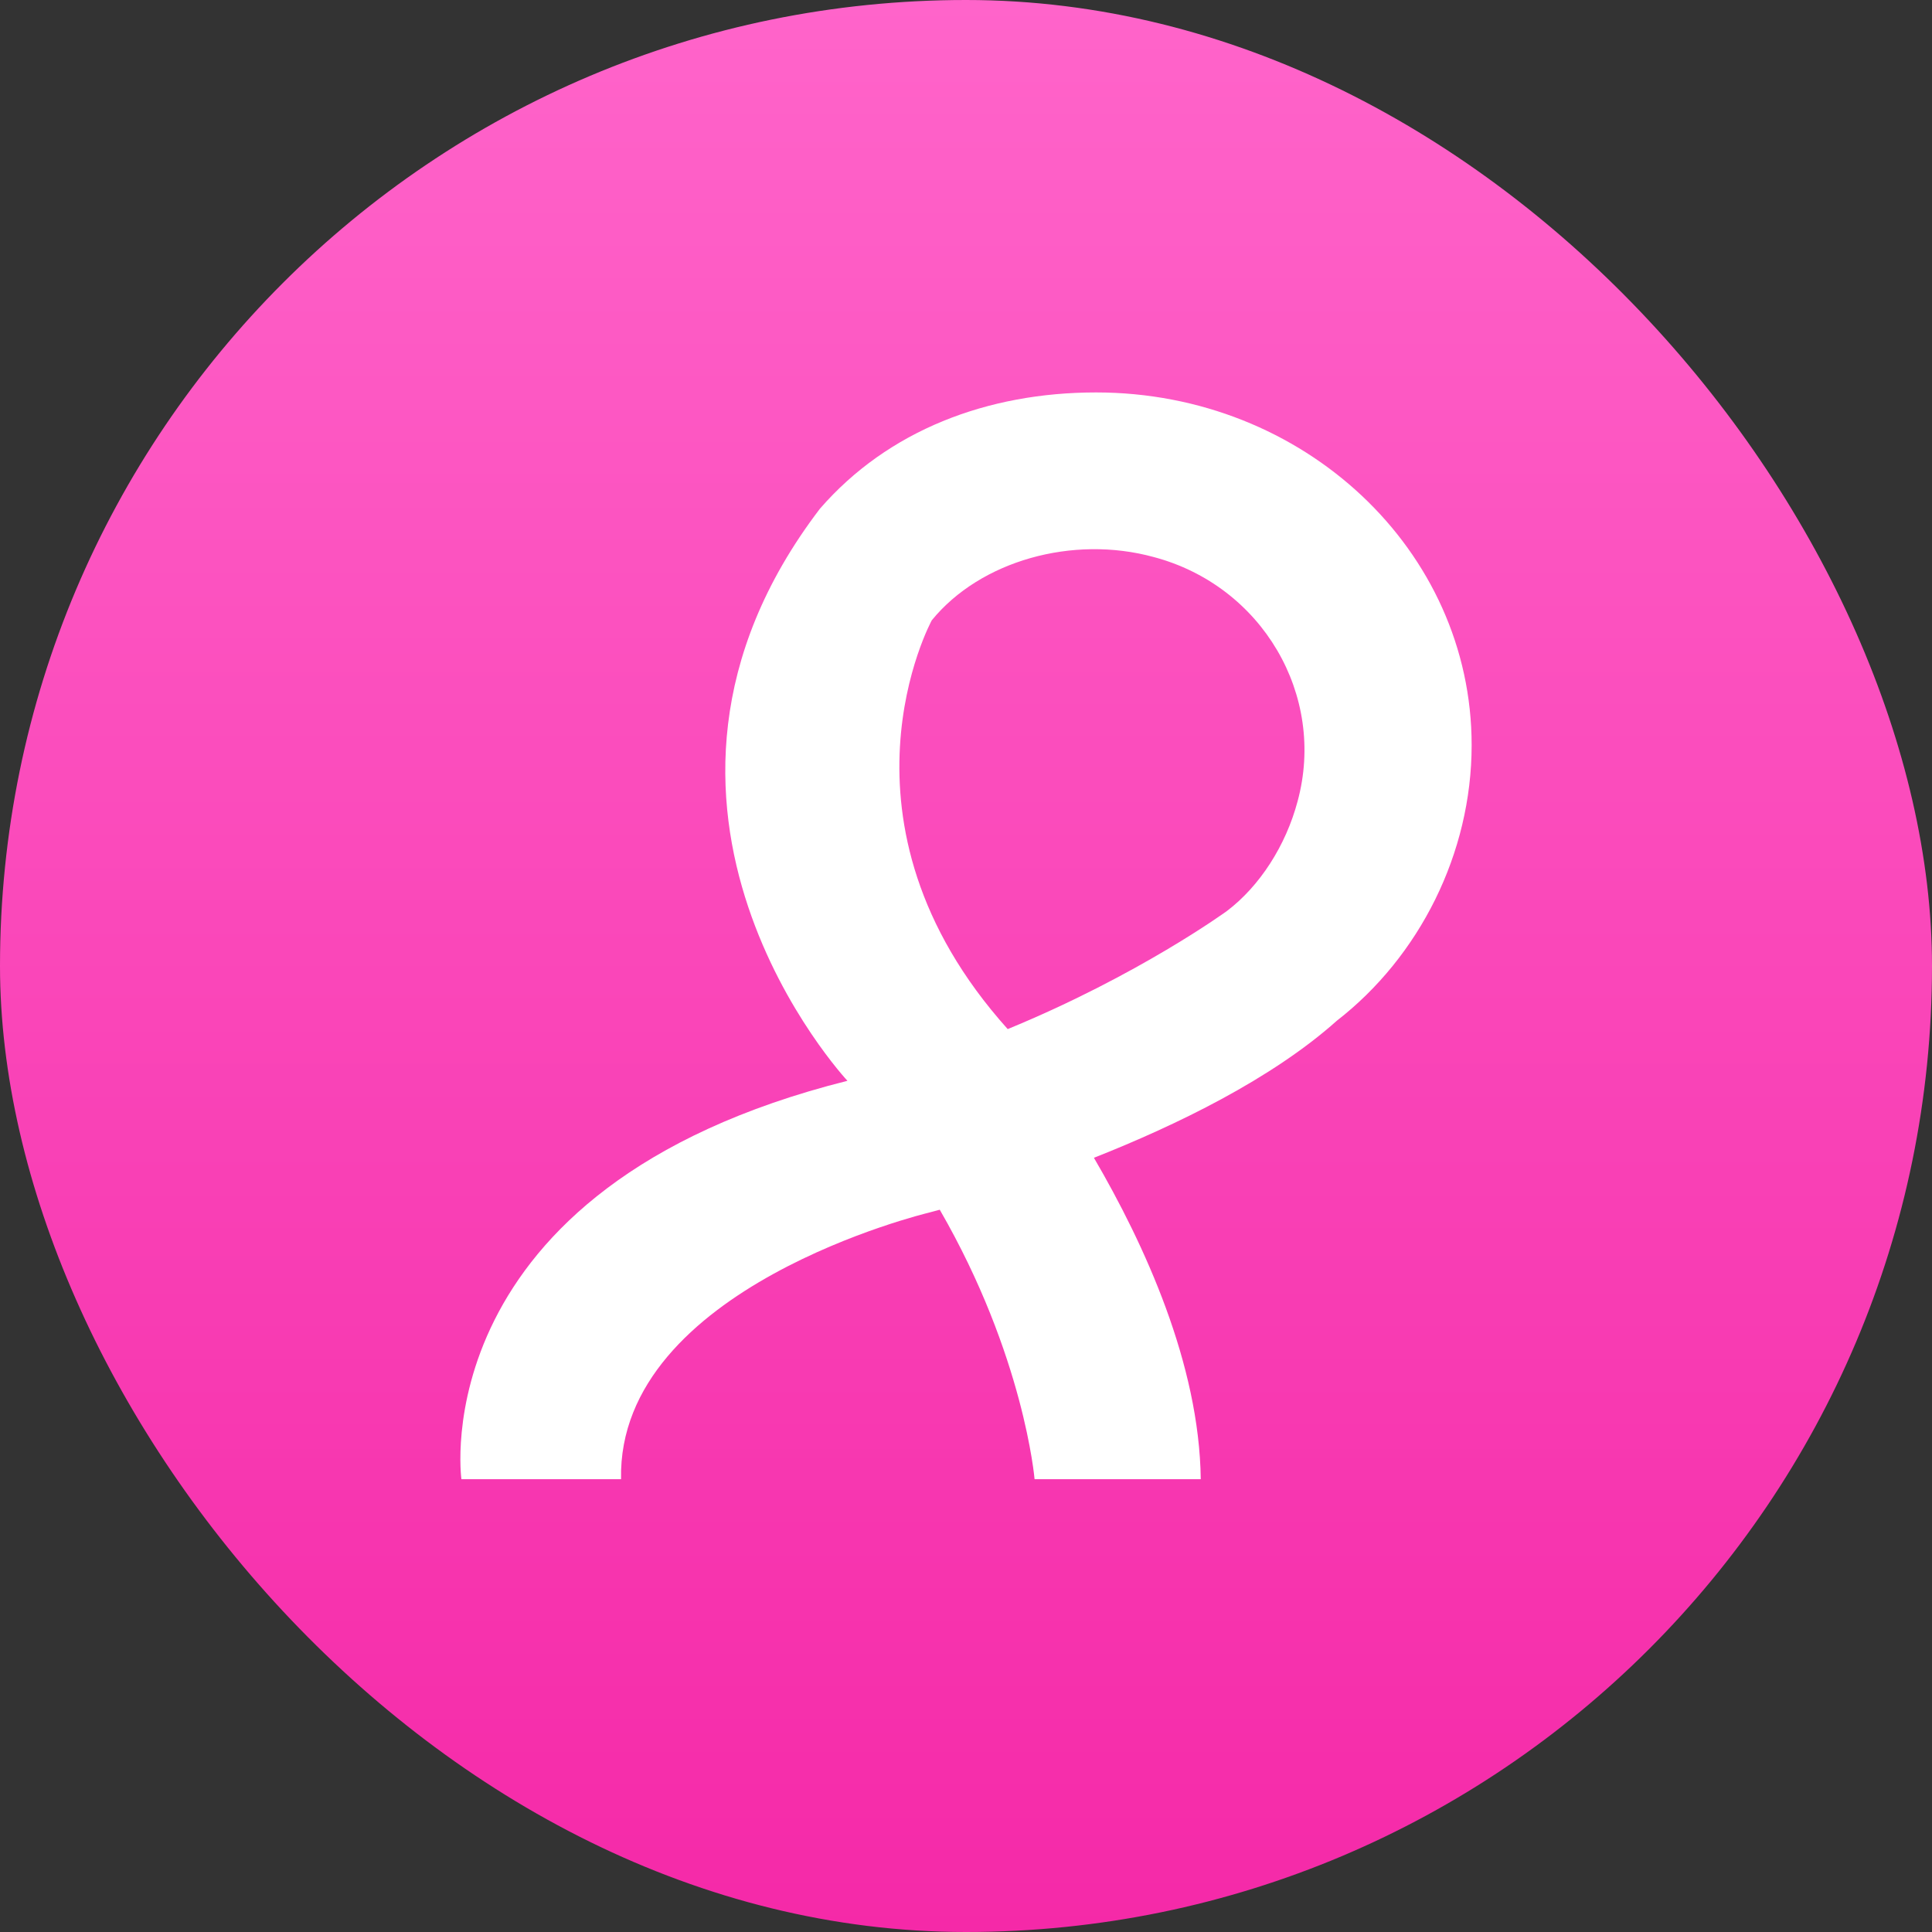
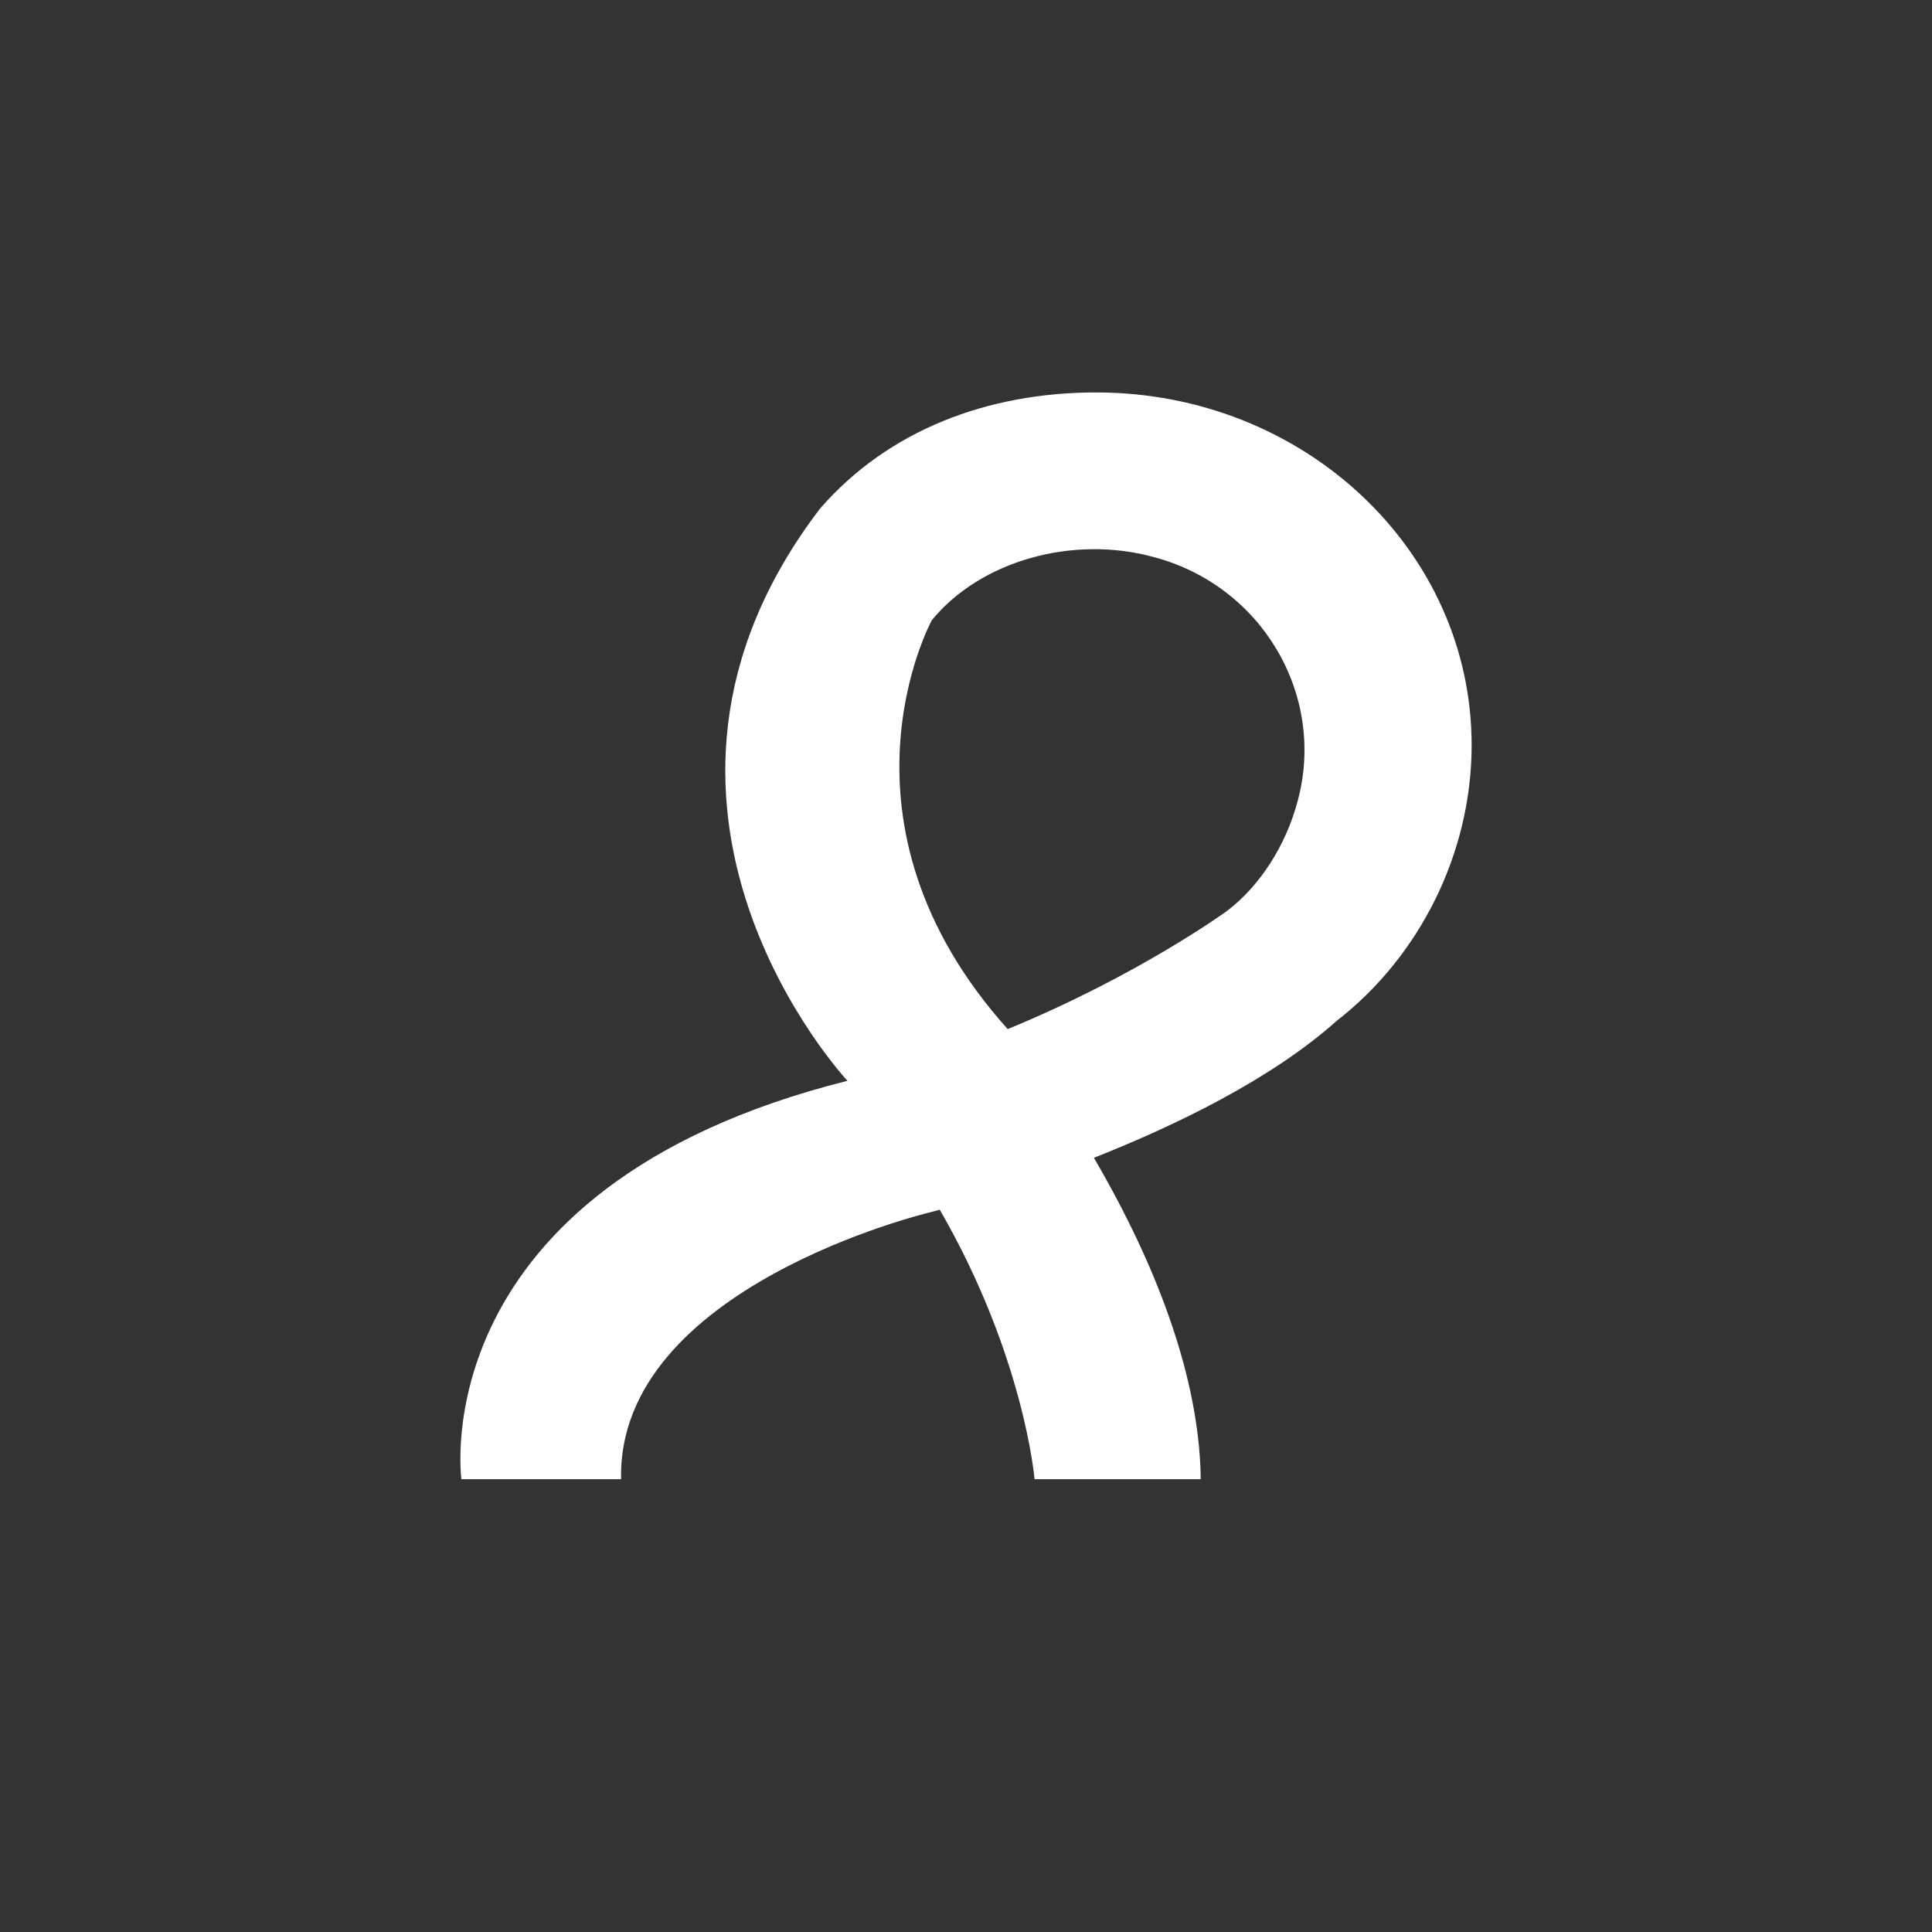
<svg xmlns="http://www.w3.org/2000/svg" width="128" height="128" viewBox="0 0 128 128" fill="none">
  <rect x="0" y="0" width="128" height="128" fill="#333333" stroke="none" />
-   <rect width="128" height="128" rx="64" fill="url(#paint0_linear_466_5004)" />
  <path fill-rule="evenodd" clip-rule="evenodd" d="M97.5 49.365C97.5 56.548 94.032 63.385 88.57 67.625C84.244 71.491 77.921 74.555 72.475 76.707C75.835 82.46 79.461 90.378 79.553 98H68.543C68.543 98 67.861 89.839 62.261 80.147C61.783 80.279 61.52 80.346 61.52 80.346C61.52 80.346 40.886 85.279 41.146 98H30.569C30.569 98 27.881 78.702 56.145 71.606C56.145 71.606 39.218 53.5 54.324 33.702C58.832 28.51 65.421 26 72.618 26C86.403 26 97.5 36.471 97.5 49.365ZM61.733 41.096C64.951 37.15 71.079 35.439 76.432 36.904C83.628 38.808 87.876 46.077 85.969 53.087C85.189 56.029 83.455 58.712 81.287 60.356C81.287 60.356 75.454 64.608 66.763 68.18C54.429 54.438 61.733 41.096 61.733 41.096Z" fill="white" />
  <defs>
    <linearGradient id="paint0_linear_466_5004" x1="64" y1="0" x2="64" y2="128" gradientUnits="userSpaceOnUse">
      <stop stop-color="#FF64CA" />
      <stop offset="1" stop-color="#F529A8" />
    </linearGradient>
  </defs>
</svg>